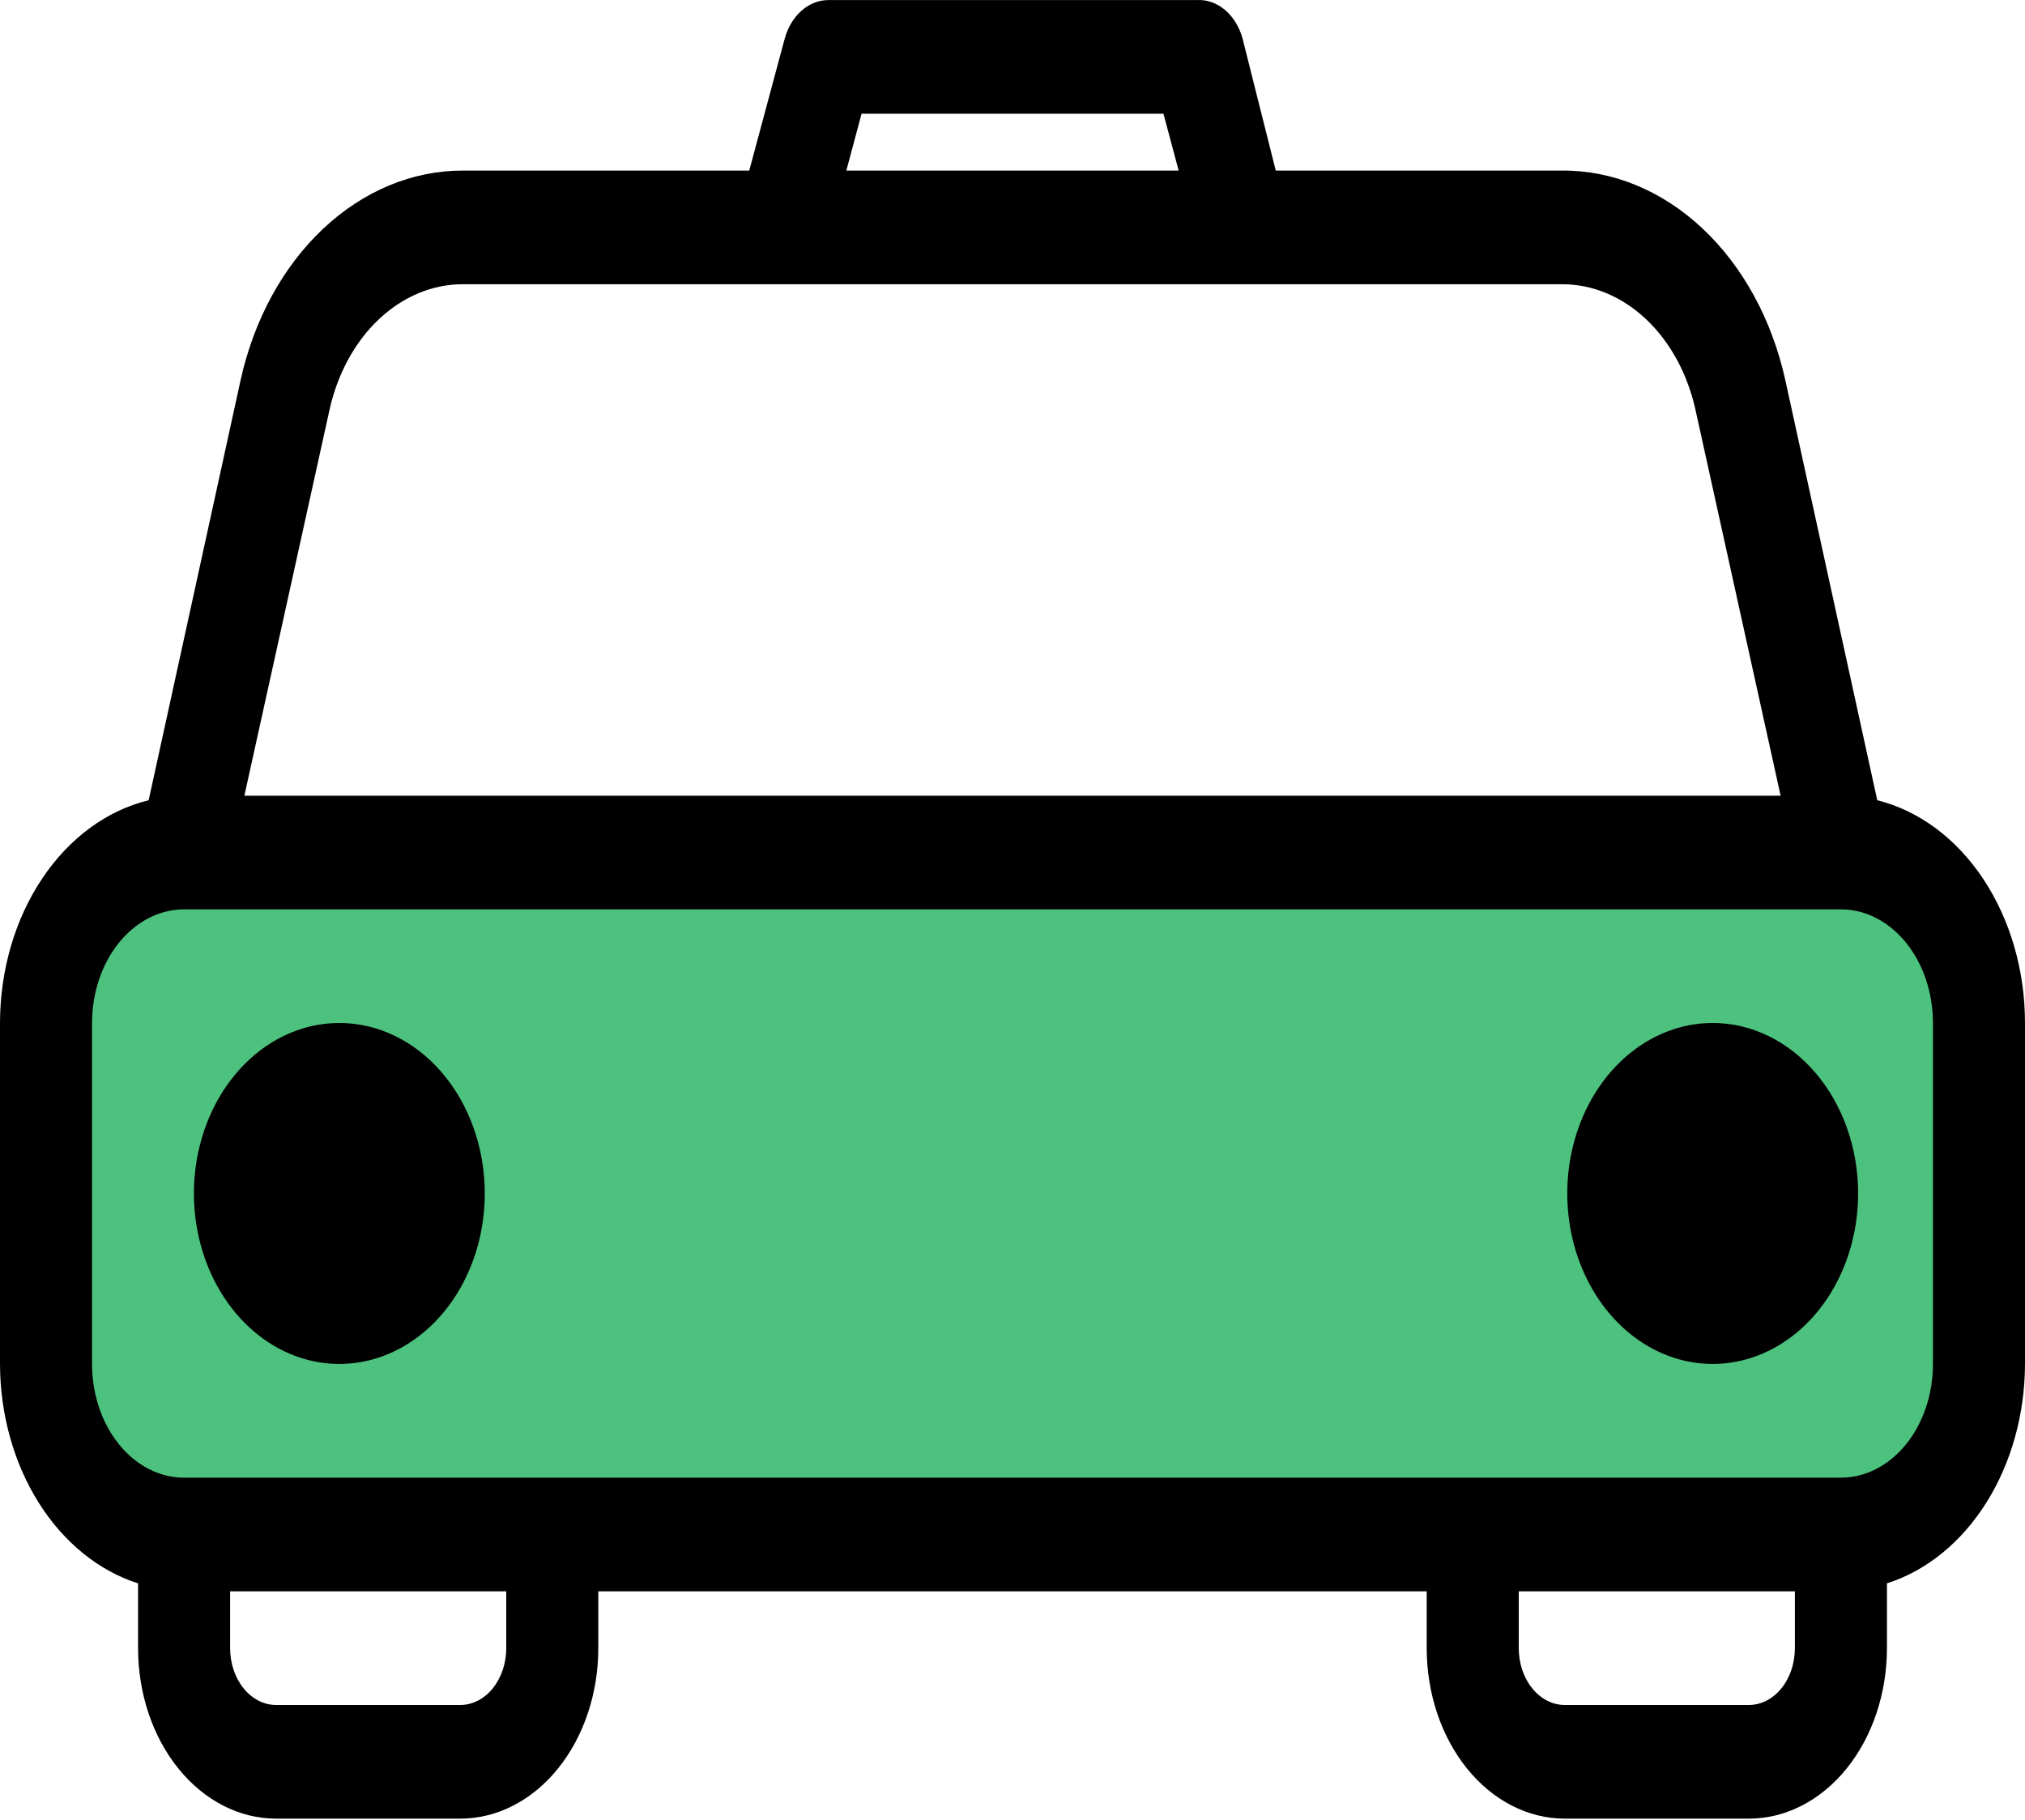
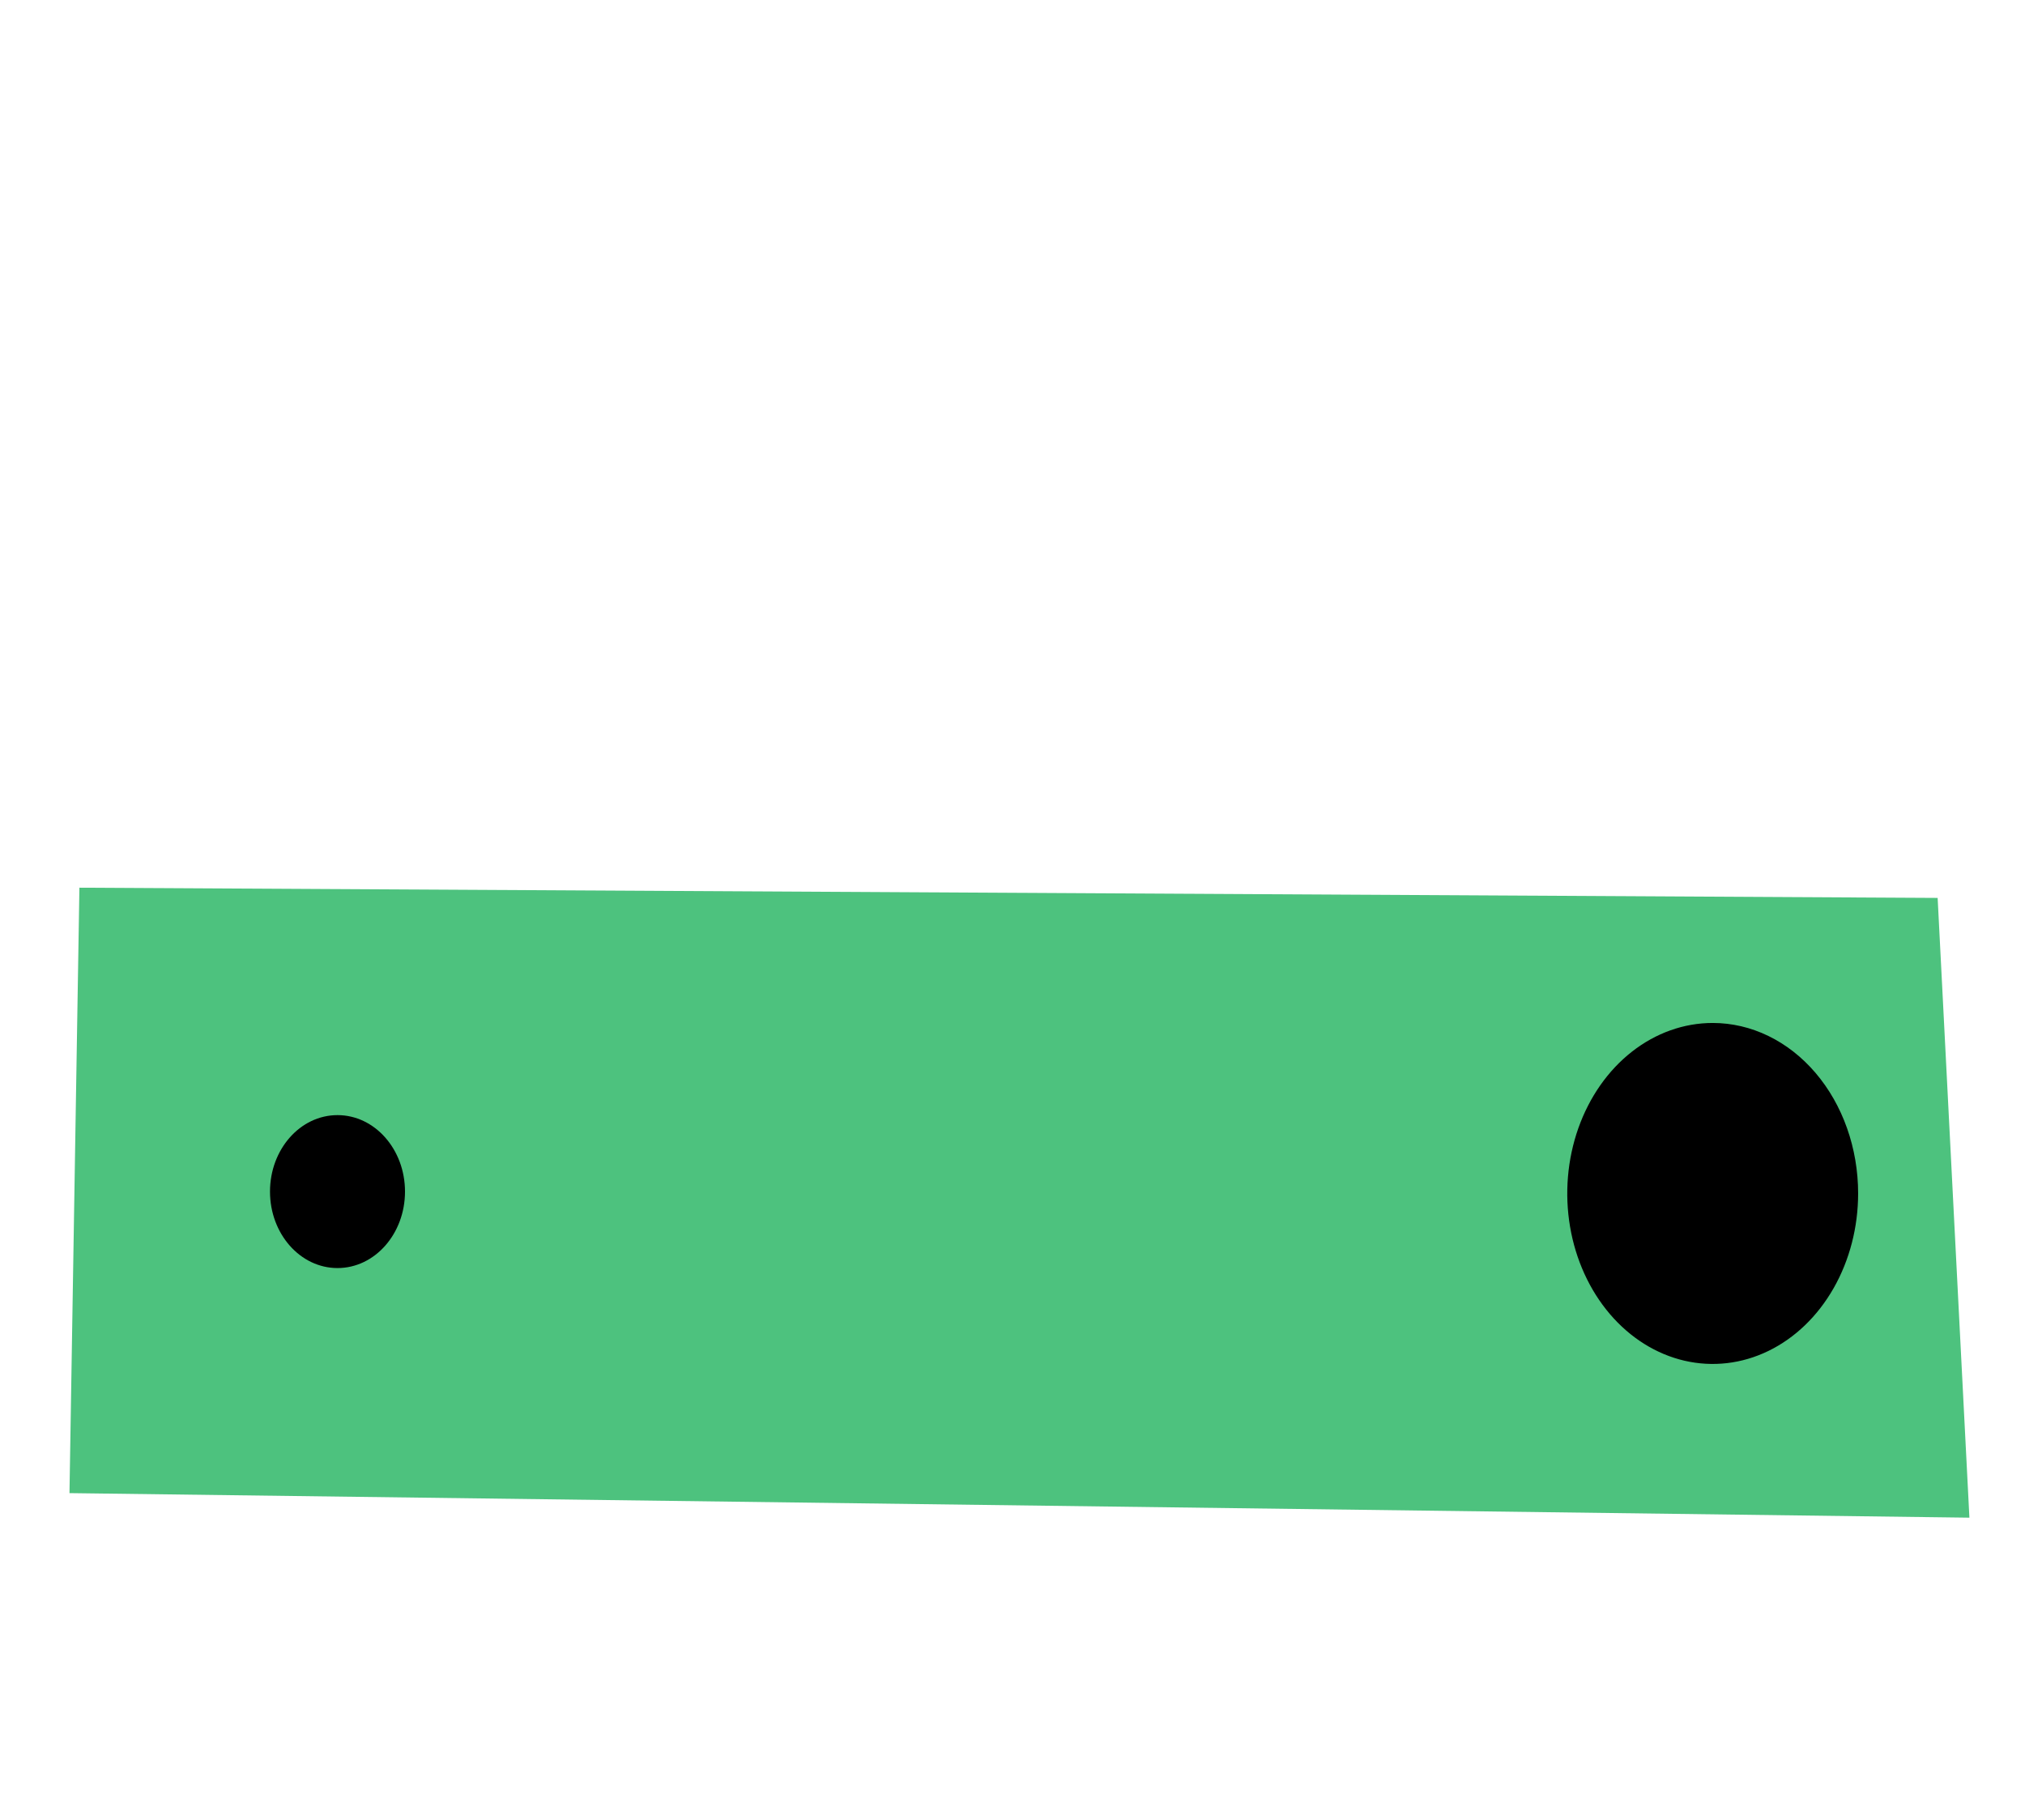
<svg xmlns="http://www.w3.org/2000/svg" id="svg14" version="1.1" fill="none" viewBox="0 0 495 445" height="445" width="495">
  <defs id="defs18" />
  <path id="path2" fill="#4DC27E" d="M19.411 217L473.646 219.5L481.411 371L16.984 365L19.411 217Z" />
-   <path id="path4" fill="black" d="M458.888 195.624L436.388 92.82C433.118 78.07 425.999 65.065 416.134 55.821C406.268 46.578 394.209 41.612 381.825 41.696H311.85L303.75 9.466C302.967 6.59 301.444 4.11 299.412 2.404C297.381 0.699 294.953 -0.139 292.5 0.019H202.5C200.142 0.011 197.841 0.919 195.923 2.615C194.005 4.31 192.567 6.706 191.812 9.466L183.15 41.696H113.175C100.83 41.674 88.822 46.667 79.002 55.906C69.182 65.145 62.097 78.116 58.837 92.82L36.337 195.624C26.111 198.101 16.898 204.885 10.271 214.817C3.644 224.749 0.014 237.213 0 250.082V333.437C0.032 345.725 3.362 357.654 9.469 367.357C15.576 377.06 24.115 383.989 33.75 387.061V402.899C33.75 413.952 37.306 424.553 43.635 432.369C49.965 440.185 58.549 444.576 67.5 444.576H112.5C121.451 444.576 130.036 440.185 136.365 432.369C142.694 424.553 146.25 413.952 146.25 402.899V389.006H348.75V402.899C348.75 413.952 352.306 424.553 358.635 432.369C364.965 440.185 373.549 444.576 382.5 444.576H427.5C436.451 444.576 445.035 440.185 451.365 432.369C457.694 424.553 461.25 413.952 461.25 402.899V387.061C470.885 383.989 479.424 377.06 485.531 367.357C491.638 357.654 494.968 345.725 495 333.437V250.082C494.997 237.252 491.399 224.819 484.816 214.892C478.234 204.966 469.073 198.158 458.888 195.624ZM210.6 27.804H284.4L288.113 41.696H206.887L210.6 27.804ZM80.55 100.183C82.502 91.351 86.755 83.558 92.652 78.009C98.549 72.46 105.761 69.463 113.175 69.481H381.825C389.239 69.463 396.451 72.46 402.348 78.009C408.245 83.558 412.498 91.351 414.45 100.183L435.262 194.513H59.737L80.55 100.183ZM123.75 402.899C123.75 406.583 122.565 410.117 120.455 412.722C118.345 415.327 115.484 416.791 112.5 416.791H67.5C64.516 416.791 61.655 415.327 59.545 412.722C57.435 410.117 56.25 406.583 56.25 402.899V389.006H123.75V402.899ZM438.75 402.899C438.75 406.583 437.565 410.117 435.455 412.722C433.345 415.327 430.484 416.791 427.5 416.791H382.5C379.516 416.791 376.655 415.327 374.545 412.722C372.435 410.117 371.25 406.583 371.25 402.899V389.006H438.75V402.899ZM472.5 333.437C472.5 340.806 470.129 347.873 465.91 353.083C461.69 358.294 455.967 361.221 450 361.221H45C39.033 361.221 33.31 358.294 29.09 353.083C24.87 347.873 22.5 340.806 22.5 333.437V250.082C22.5 242.713 24.87 235.646 29.09 230.435C33.31 225.225 39.033 222.297 45 222.297H450C455.967 222.297 461.69 225.225 465.91 230.435C470.129 235.646 472.5 242.713 472.5 250.082V333.437Z" />
-   <path id="path6" fill="black" d="M82.95 250.068C75.919 250.068 69.046 252.513 63.2 257.092C57.354 261.672 52.797 268.181 50.106 275.796C47.416 283.412 46.712 291.792 48.084 299.876C49.455 307.961 52.841 315.387 57.813 321.216C62.785 327.044 69.119 331.014 76.015 332.622C82.911 334.23 90.059 333.405 96.555 330.25C103.051 327.096 108.603 321.754 112.509 314.9C116.415 308.046 118.5 299.989 118.5 291.746C118.5 280.692 114.755 270.091 108.088 262.275C101.421 254.459 92.379 250.068 82.95 250.068ZM82.95 305.638C80.607 305.638 78.316 304.823 76.367 303.297C74.418 301.77 72.899 299.6 72.002 297.062C71.106 294.523 70.871 291.73 71.328 289.035C71.785 286.34 72.914 283.865 74.571 281.922C76.228 279.979 78.34 278.656 80.639 278.12C82.937 277.584 85.32 277.859 87.485 278.911C89.65 279.962 91.501 281.743 92.803 284.027C94.105 286.312 94.8 288.998 94.8 291.746C94.8 295.43 93.552 298.964 91.33 301.569C89.107 304.174 86.093 305.638 82.95 305.638Z" />
  <path id="path8" fill="black" d="M418.659 250.068C411.628 250.068 404.755 252.513 398.909 257.092C393.063 261.672 388.506 268.181 385.815 275.796C383.125 283.412 382.421 291.792 383.792 299.876C385.164 307.961 388.55 315.387 393.522 321.216C398.494 327.044 404.828 331.014 411.724 332.622C418.62 334.23 425.768 333.405 432.264 330.25C438.76 327.096 444.312 321.754 448.218 314.9C452.124 308.046 454.209 299.989 454.209 291.746C454.209 280.692 450.464 270.091 443.797 262.275C437.13 254.459 428.088 250.068 418.659 250.068ZM418.659 305.638C416.316 305.638 414.025 304.823 412.076 303.297C410.127 301.77 408.608 299.6 407.711 297.062C406.815 294.523 406.58 291.73 407.037 289.035C407.494 286.34 408.623 283.865 410.28 281.922C411.937 279.979 414.049 278.656 416.348 278.12C418.646 277.584 421.029 277.859 423.194 278.911C425.359 279.962 427.21 281.743 428.512 284.027C429.814 286.312 430.509 288.998 430.509 291.746C430.509 295.43 429.261 298.964 427.039 301.569C424.816 304.174 421.802 305.638 418.659 305.638Z" />
  <ellipse id="ellipse10" fill="black" ry="18.694" rx="16.5" cy="291.289" cx="82.5" />
  <path id="path12" fill="black" d="M435.607 298.765C435.607 309.09 428.22 317.459 419.107 317.459C409.995 317.459 402.607 309.09 402.607 298.765C402.607 288.441 409.995 265.117 419.107 265.117C428.22 265.117 435.607 288.441 435.607 298.765Z" />
</svg>